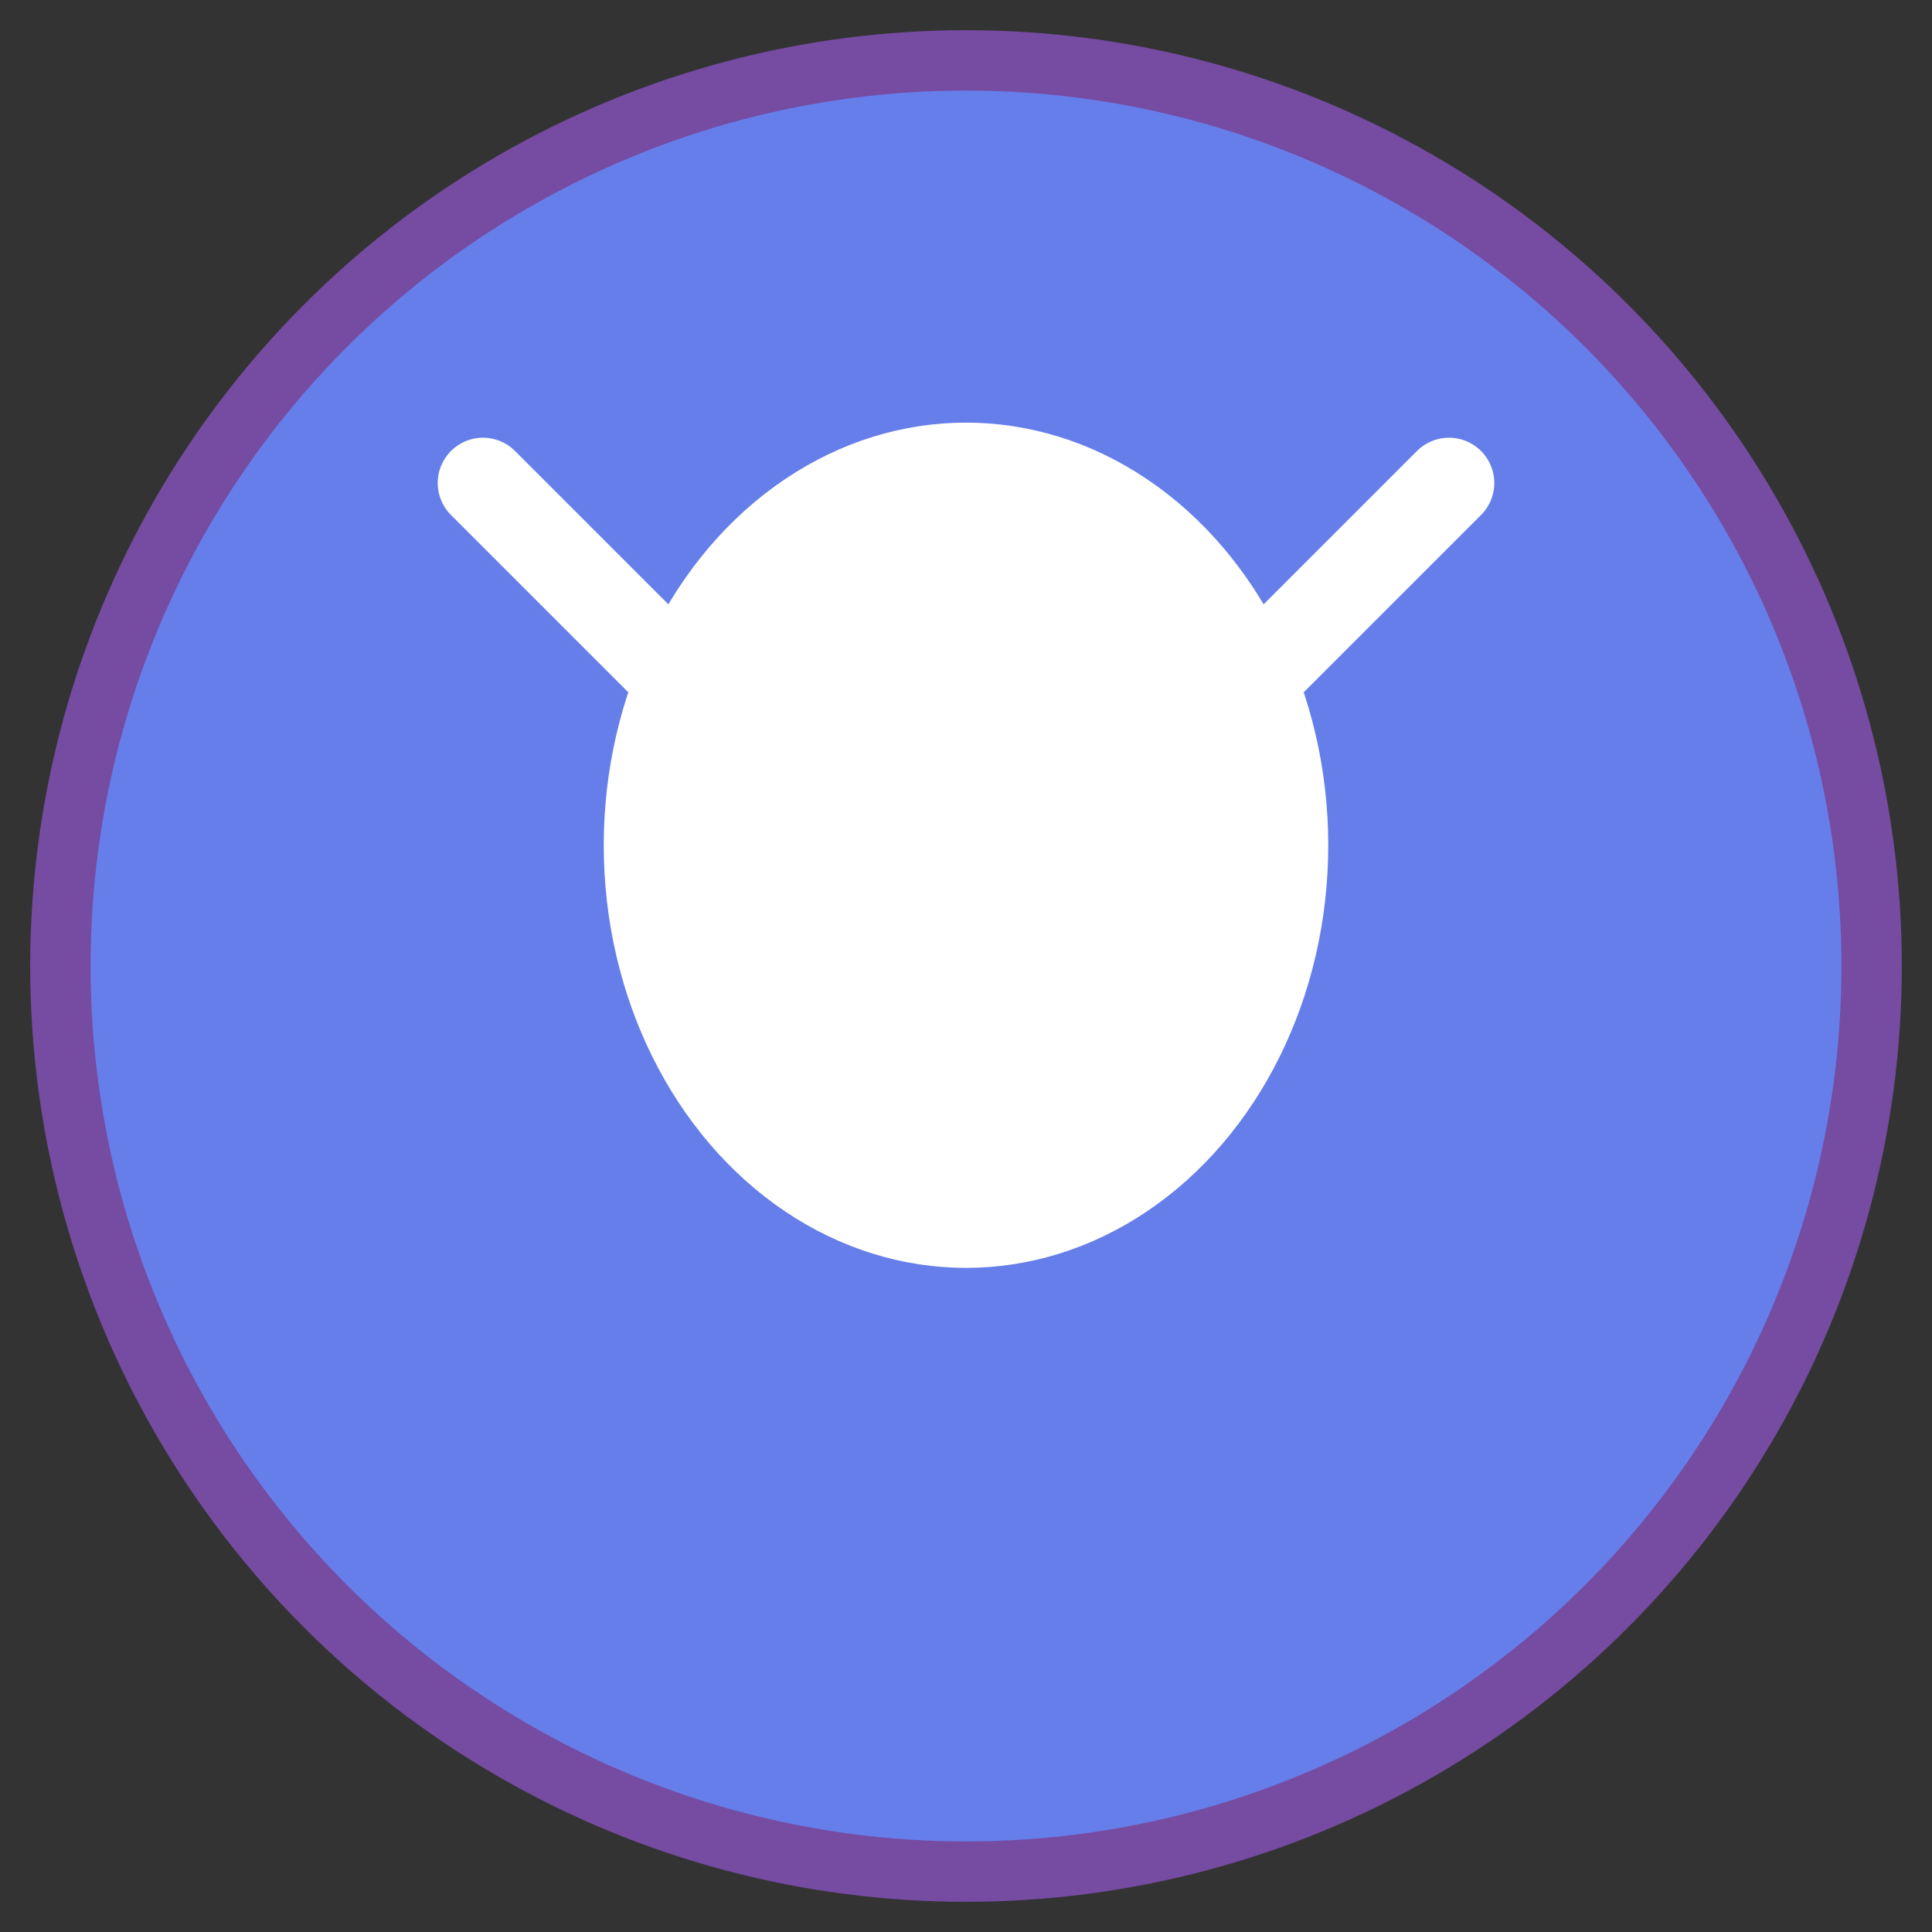
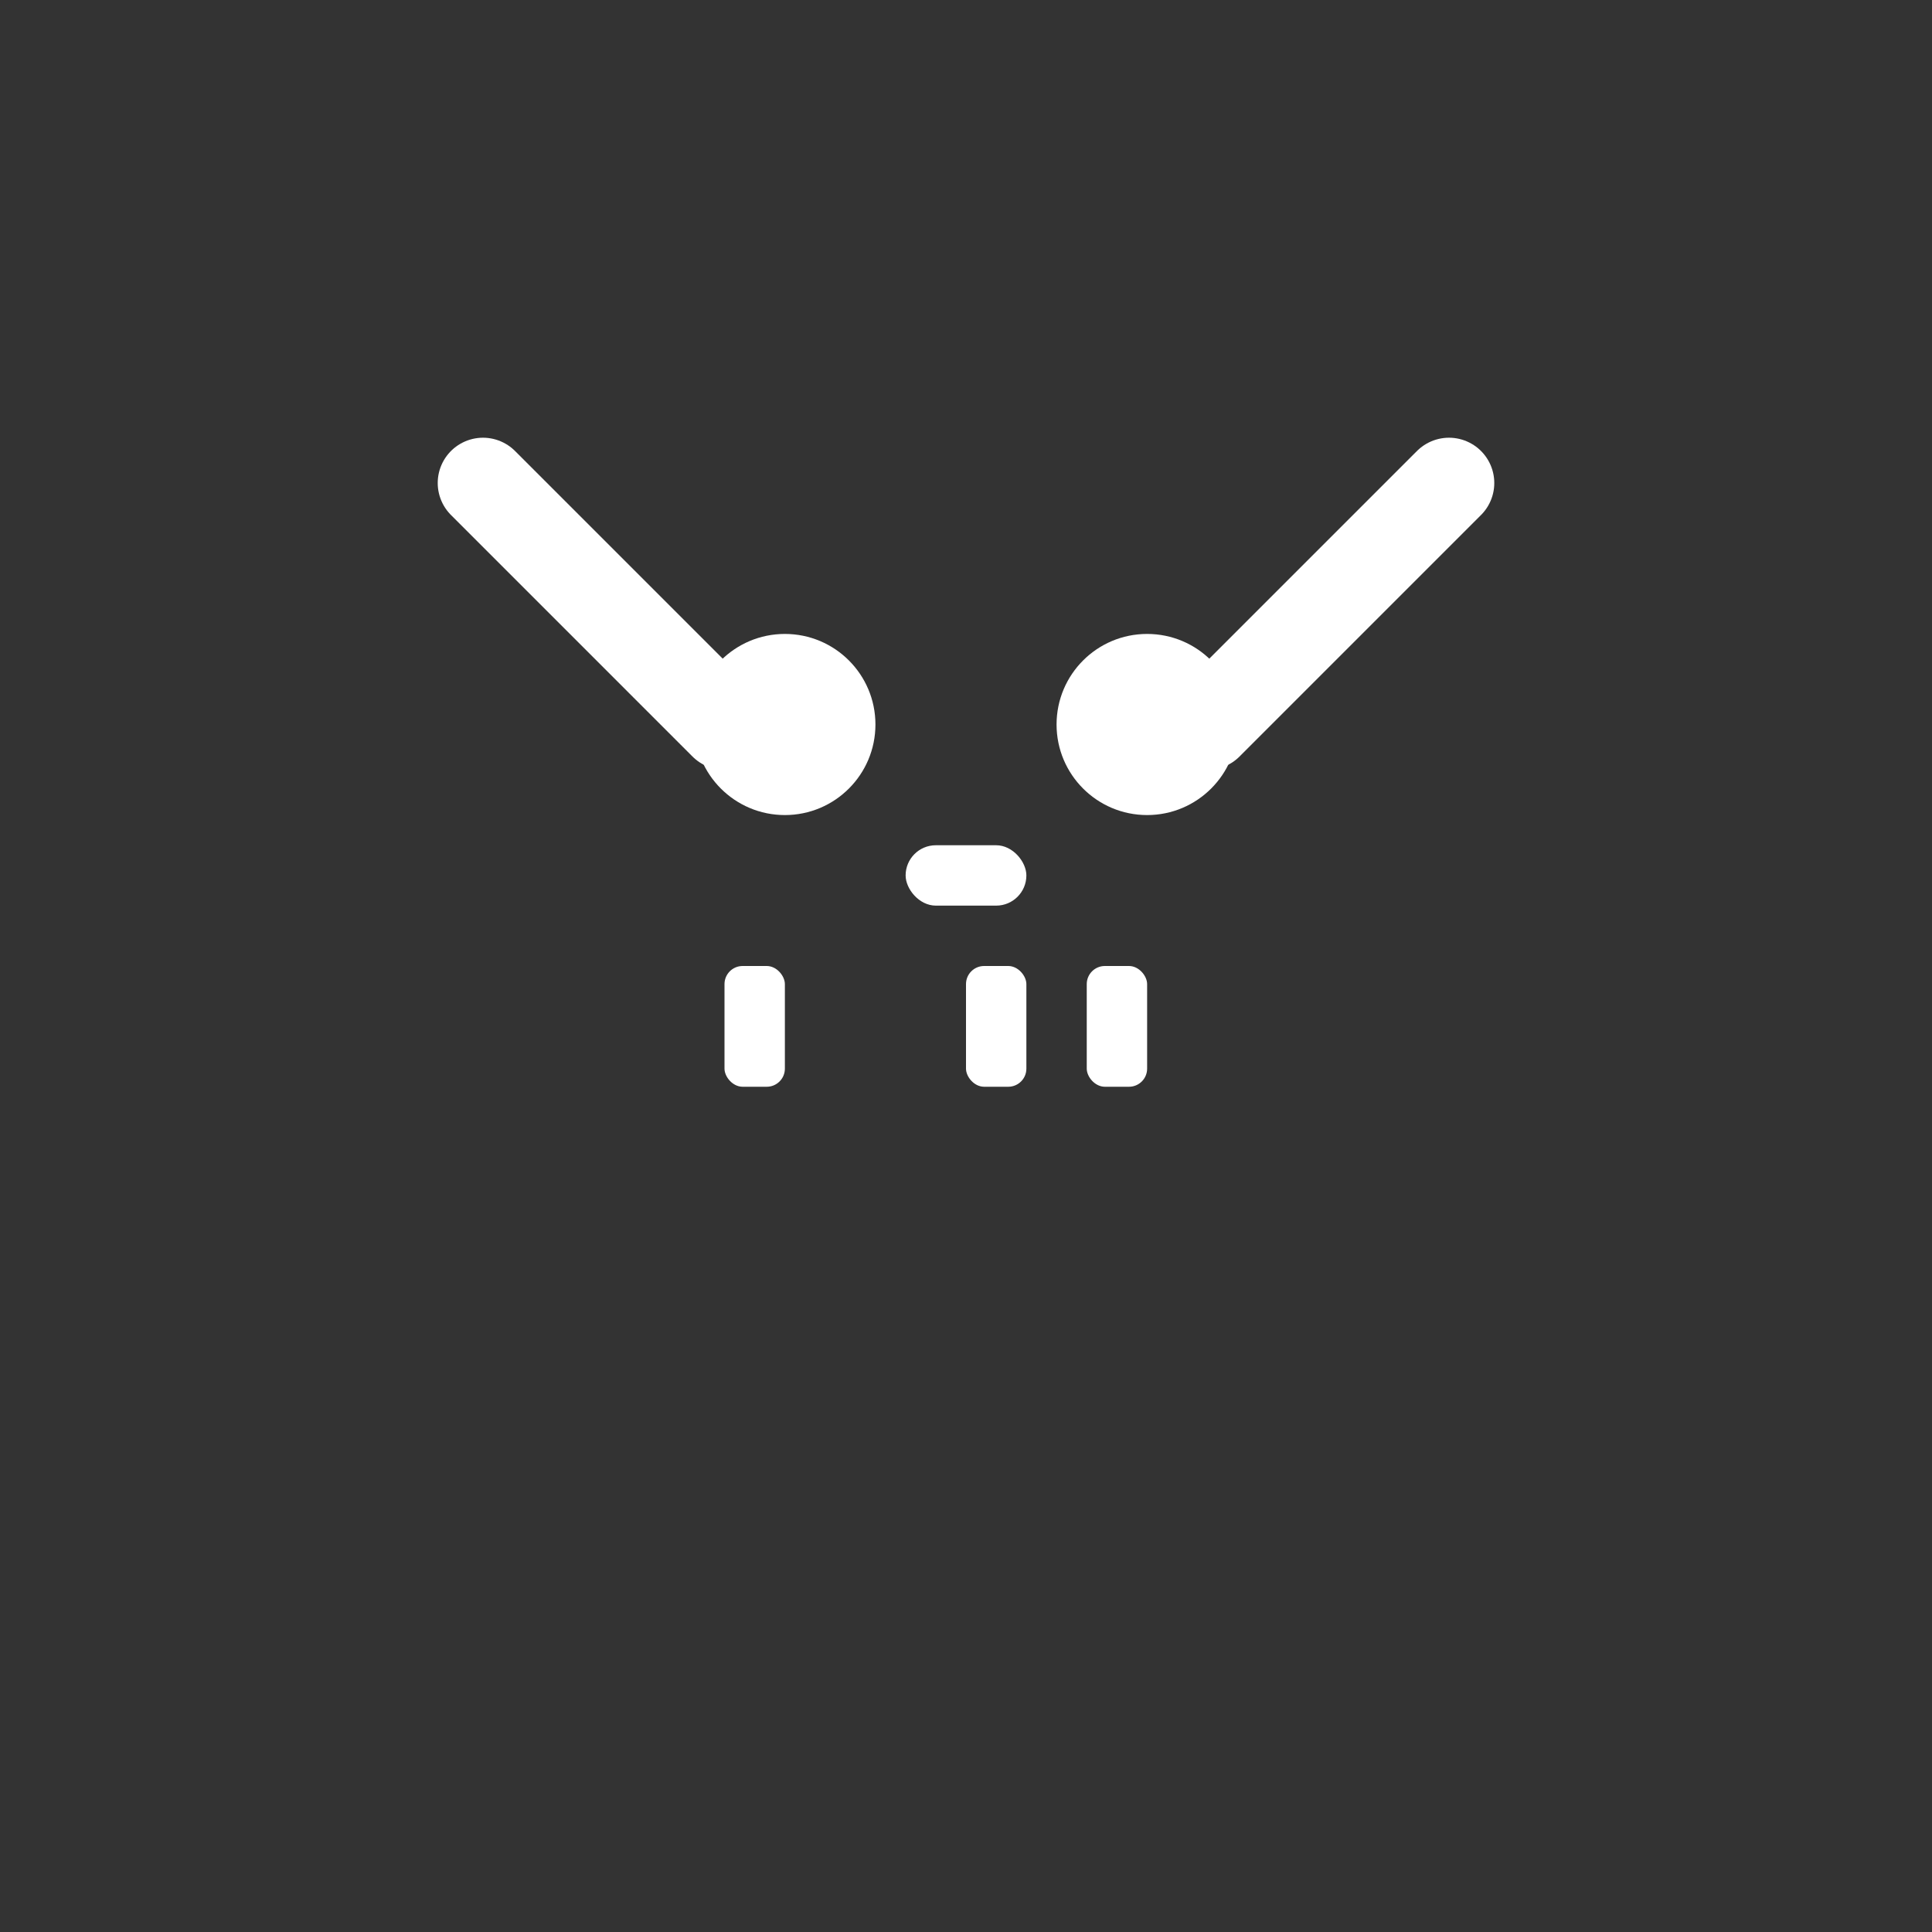
<svg xmlns="http://www.w3.org/2000/svg" viewBox="0 0 32 32" width="32" height="32">
  <rect x="0" y="0" width="32" height="32" fill="#333333" stroke="none" />
-   <circle cx="16" cy="16" r="15" fill="#667eea" stroke="#764ba2" stroke-width="1" />
  <g fill="#ffffff">
-     <ellipse cx="16" cy="14" rx="6" ry="7" />
    <circle cx="13" cy="12" r="1.5" />
    <circle cx="19" cy="12" r="1.5" />
    <rect x="15" y="14" width="2" height="1" rx="0.5" />
    <rect x="12" y="16" width="1" height="2" rx="0.3" />
-     <rect x="14" y="16" width="1" height="2" rx="0.3" />
    <rect x="16" y="16" width="1" height="2" rx="0.3" />
    <rect x="18" y="16" width="1" height="2" rx="0.3" />
-     <rect x="20" y="16" width="1" height="2" rx="0.3" />
    <line x1="8" y1="8" x2="12" y2="12" stroke="#ffffff" stroke-width="1.5" stroke-linecap="round" />
    <line x1="24" y1="8" x2="20" y2="12" stroke="#ffffff" stroke-width="1.5" stroke-linecap="round" />
  </g>
</svg>